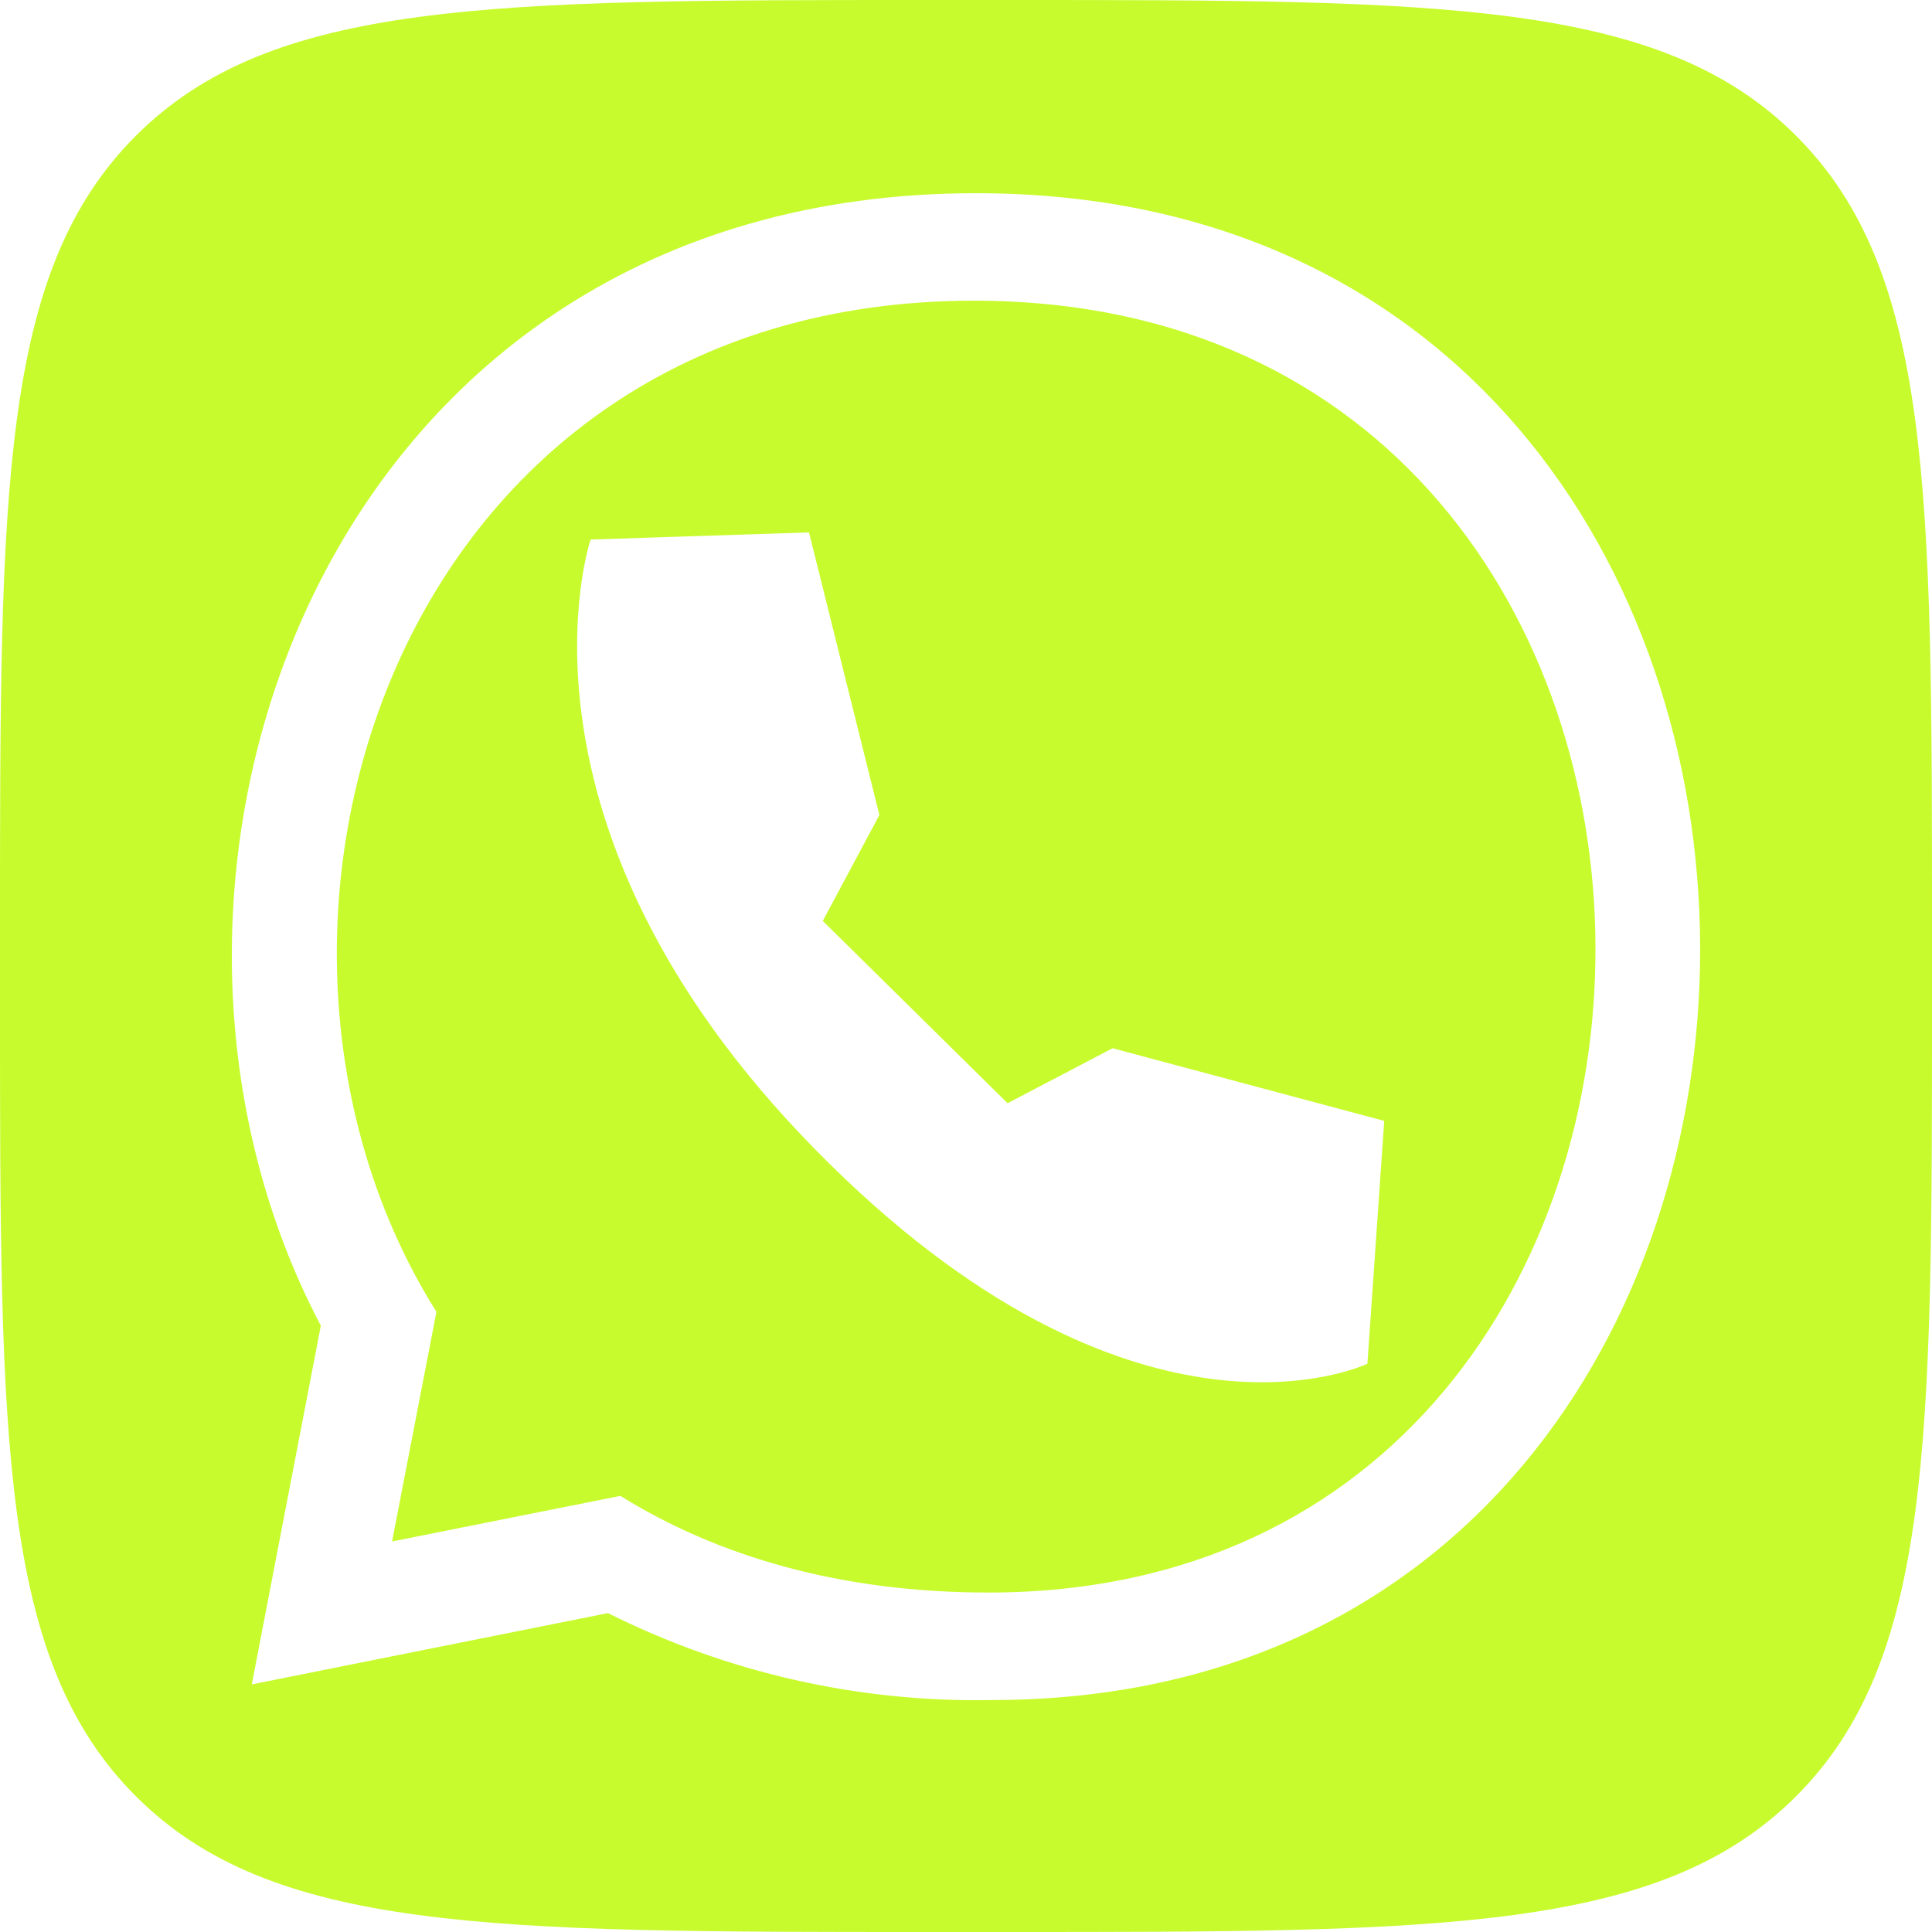
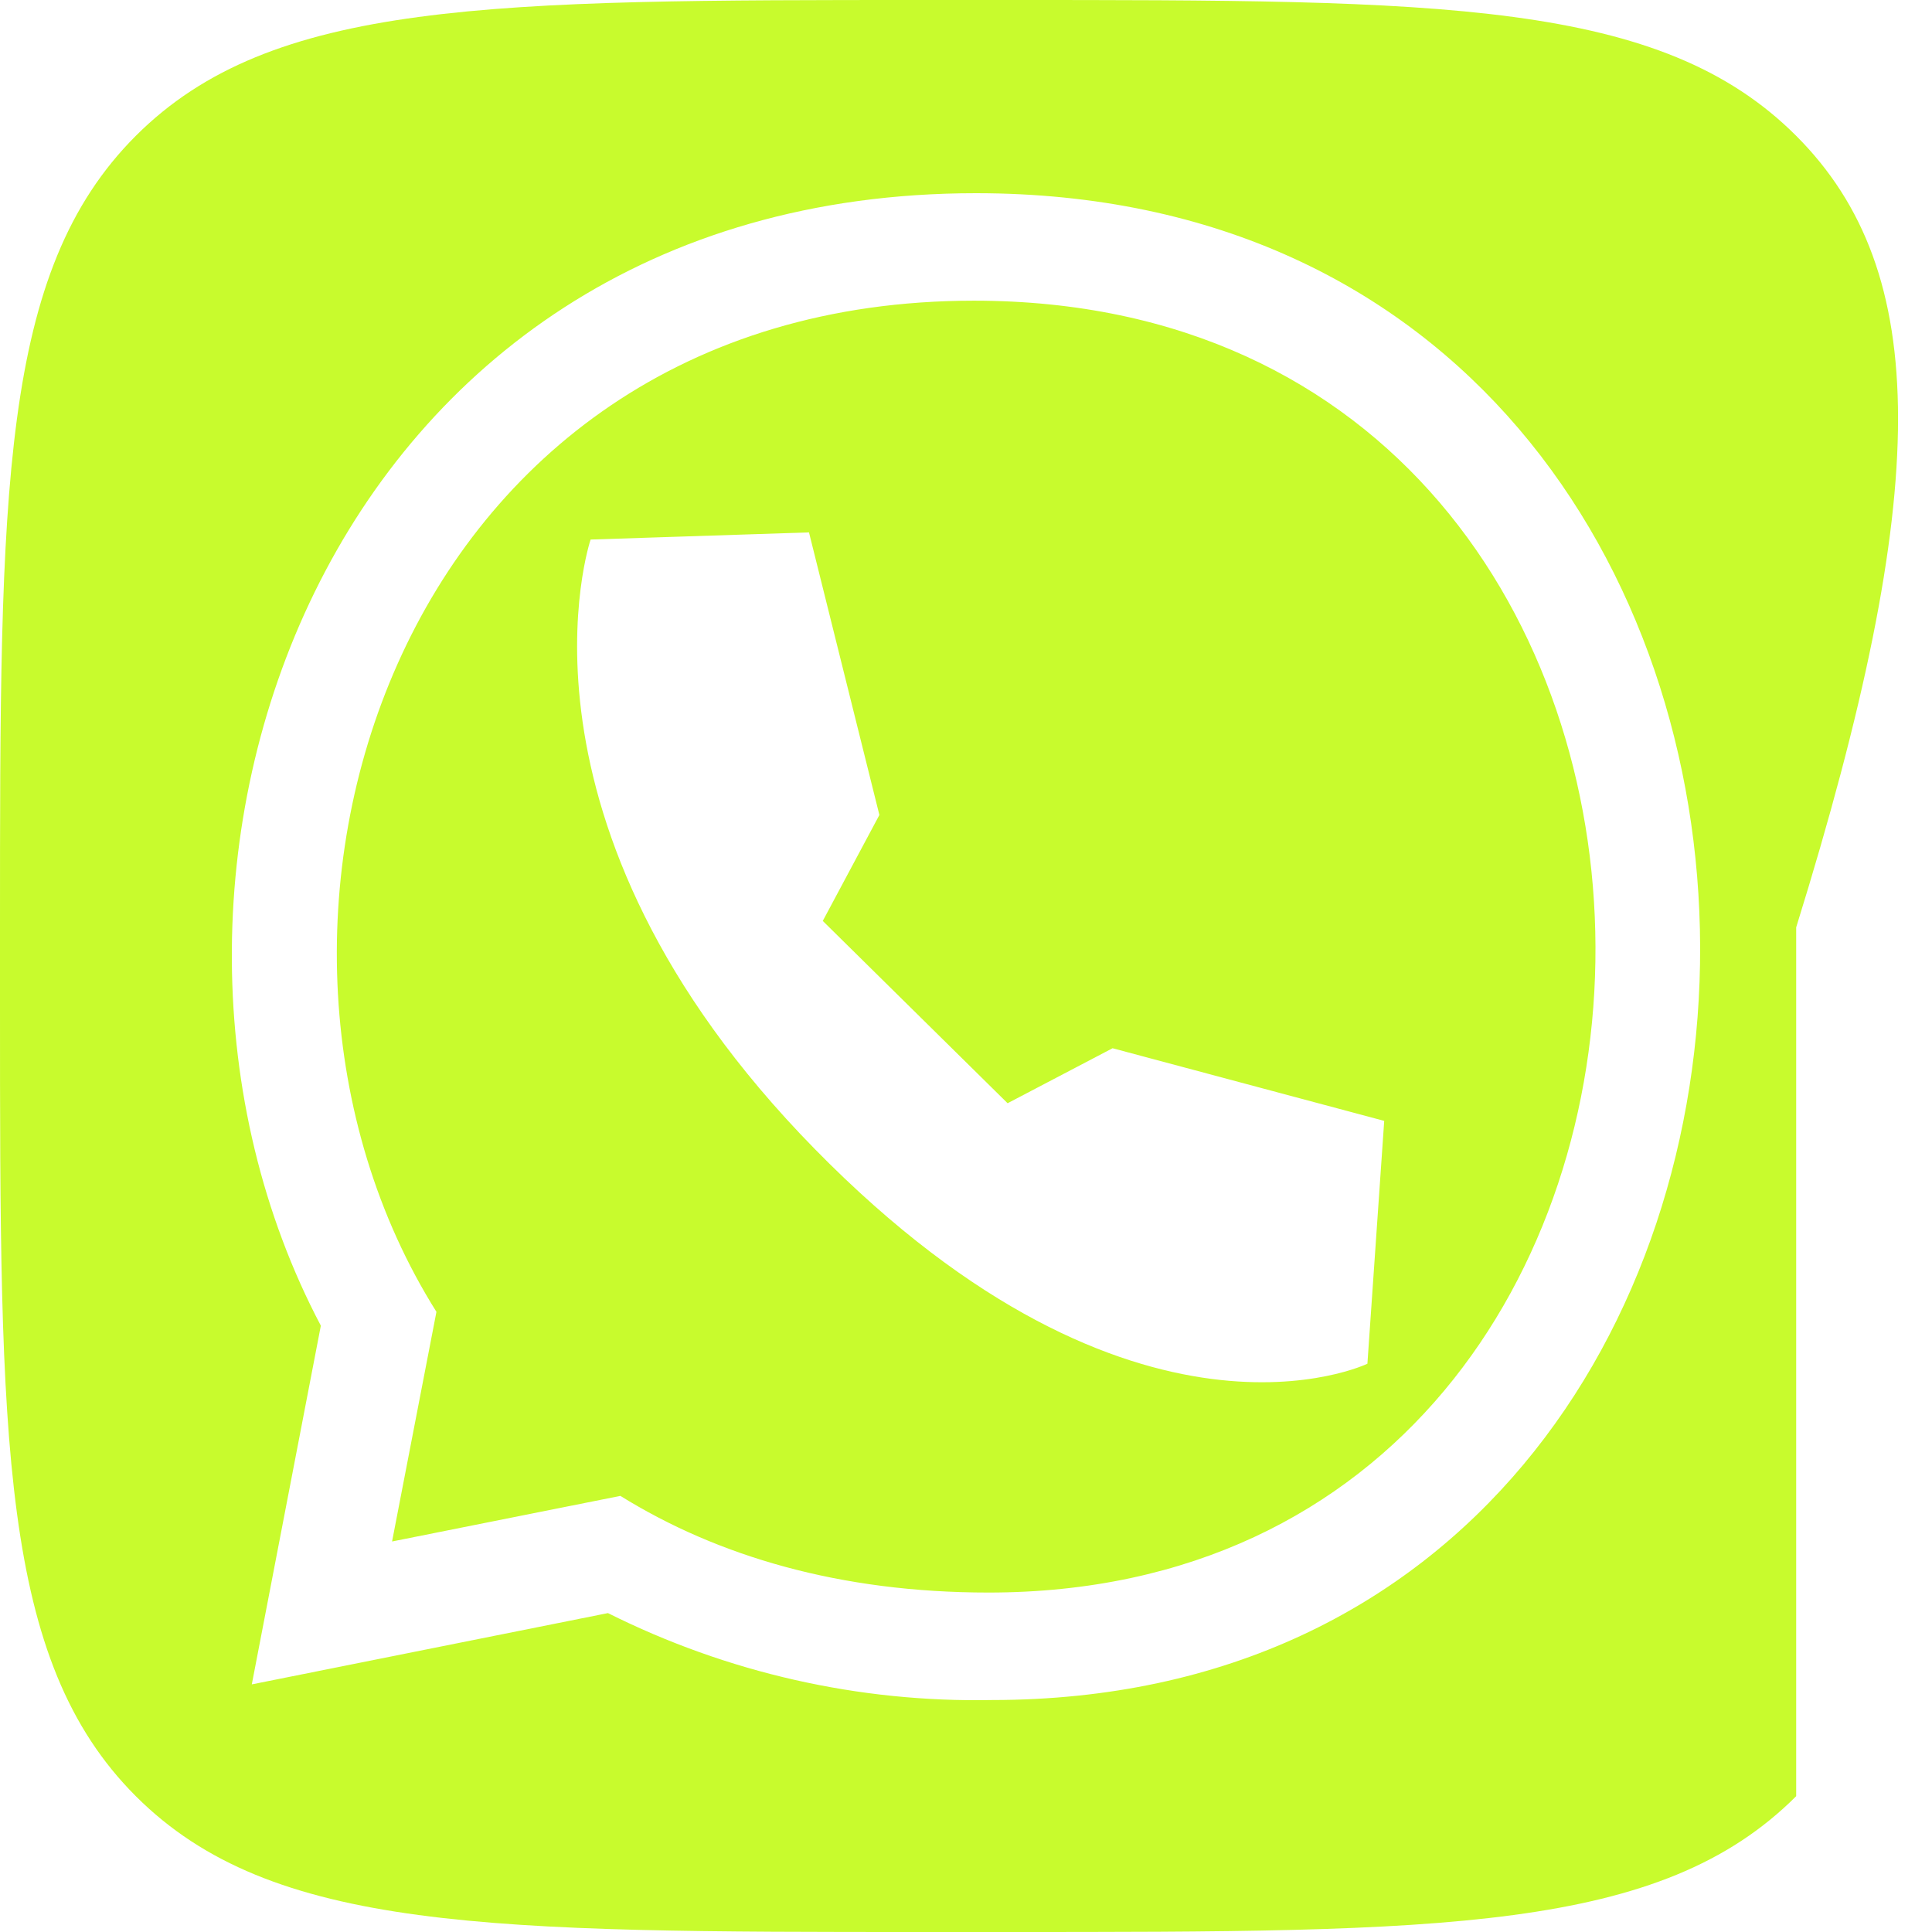
<svg xmlns="http://www.w3.org/2000/svg" width="30" height="30" viewBox="0 0 30 30" fill="none">
-   <path fill-rule="evenodd" clip-rule="evenodd" d="M2.109 2.109C0 4.218 0 7.612 0 14.4V15.6C0 22.388 0 25.782 2.109 27.891C4.218 30 7.612 30 14.4 30H15.6C22.388 30 25.782 30 27.891 27.891C30 25.782 30 22.388 30 15.6V14.4C30 7.612 30 4.218 27.891 2.109C25.782 0 22.388 0 15.6 0H14.4C7.612 0 4.218 0 2.109 2.109ZM9.44 25.048C11.293 25.975 13.337 26.438 15.4 26.398C30.06 26.398 30.154 3 15.155 3C4.982 3 1.33 13.666 4.982 20.585L3.91 26.155L9.44 25.048ZM6.777 20.37C3.07 14.473 6.093 4.669 15.124 4.669C27.994 4.669 27.914 24.732 15.348 24.729C13.042 24.729 11.143 24.165 9.633 23.228L6.088 23.936L6.777 20.37ZM12.562 8.267L9.171 8.378C9.171 8.378 7.679 12.775 12.654 17.844C17.628 22.914 21.233 21.176 21.233 21.176L21.494 17.405L17.276 16.277L15.646 17.131L12.776 14.3L13.655 12.655L12.562 8.267Z" fill="#C8FB2D" />
+   <path fill-rule="evenodd" clip-rule="evenodd" d="M2.109 2.109C0 4.218 0 7.612 0 14.4V15.6C0 22.388 0 25.782 2.109 27.891C4.218 30 7.612 30 14.4 30H15.6C22.388 30 25.782 30 27.891 27.891V14.4C30 7.612 30 4.218 27.891 2.109C25.782 0 22.388 0 15.6 0H14.4C7.612 0 4.218 0 2.109 2.109ZM9.44 25.048C11.293 25.975 13.337 26.438 15.4 26.398C30.06 26.398 30.154 3 15.155 3C4.982 3 1.33 13.666 4.982 20.585L3.91 26.155L9.44 25.048ZM6.777 20.37C3.07 14.473 6.093 4.669 15.124 4.669C27.994 4.669 27.914 24.732 15.348 24.729C13.042 24.729 11.143 24.165 9.633 23.228L6.088 23.936L6.777 20.37ZM12.562 8.267L9.171 8.378C9.171 8.378 7.679 12.775 12.654 17.844C17.628 22.914 21.233 21.176 21.233 21.176L21.494 17.405L17.276 16.277L15.646 17.131L12.776 14.3L13.655 12.655L12.562 8.267Z" fill="#C8FB2D" />
</svg>